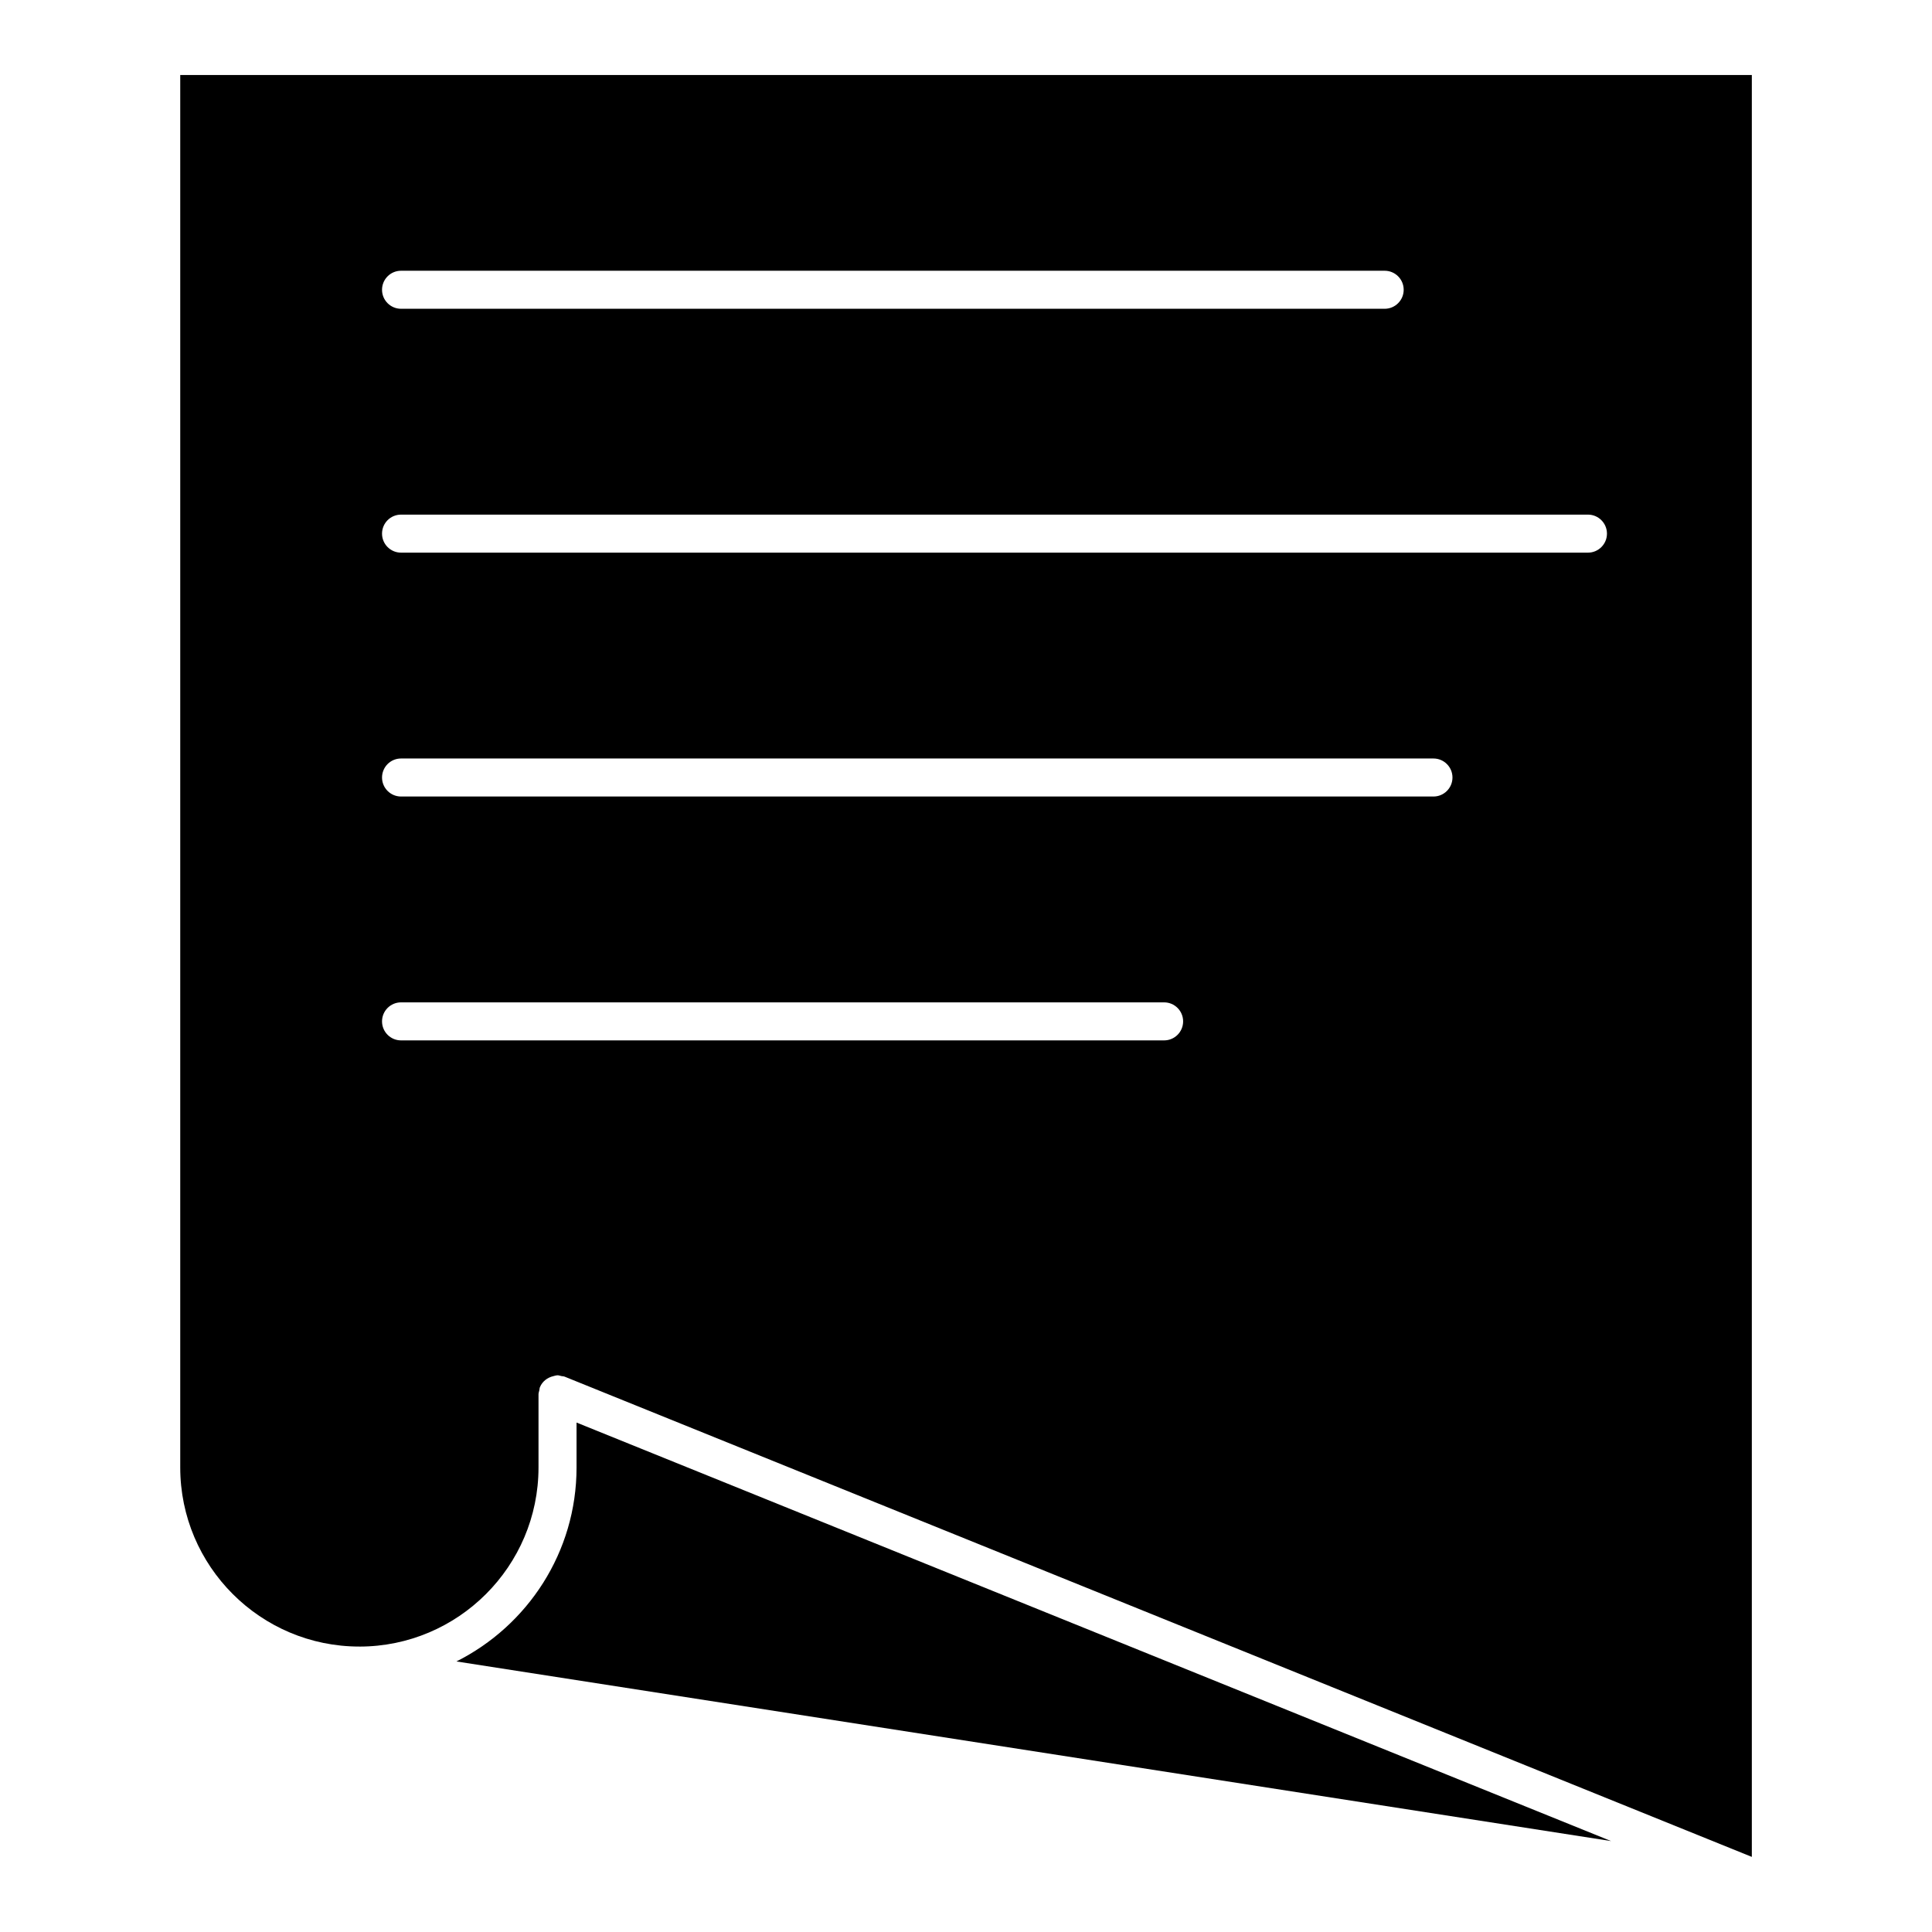
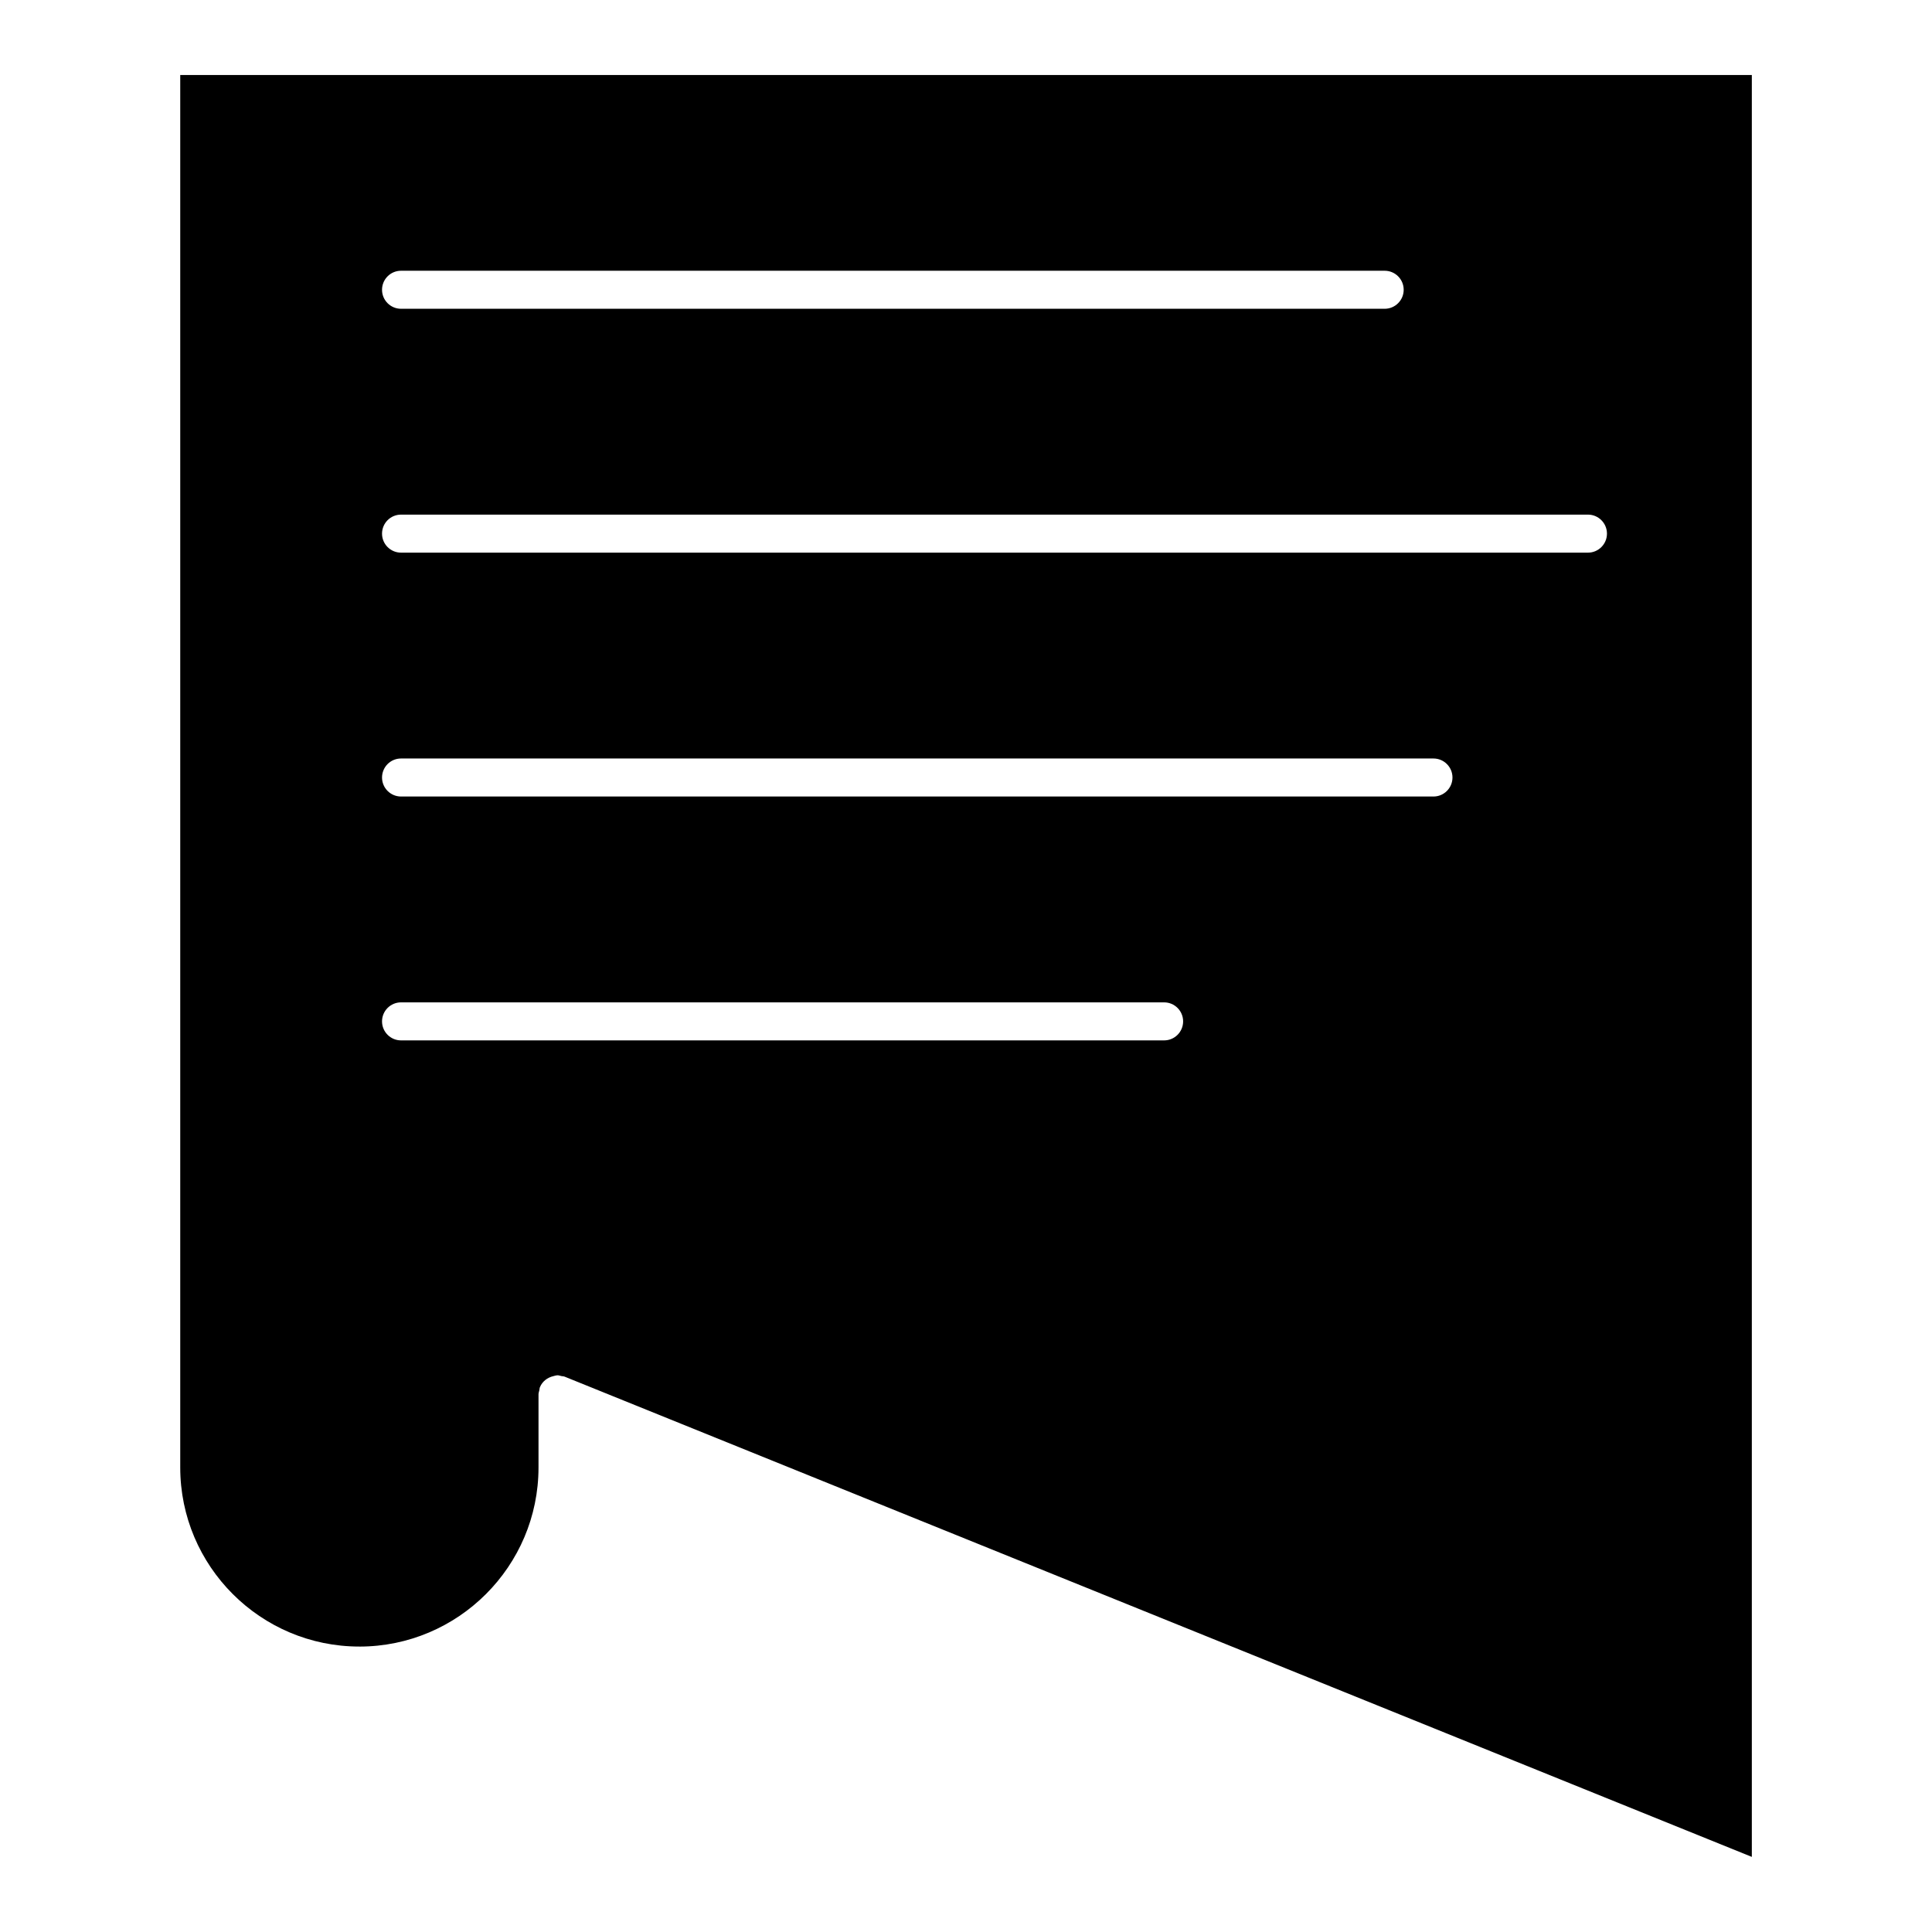
<svg xmlns="http://www.w3.org/2000/svg" fill="#000000" width="800px" height="800px" version="1.1" viewBox="144 144 512 512">
  <g>
    <path d="m239.23 580.36c26.18 0 47.48-21.289 47.48-47.469v-19.387c0-0.371 0.141-0.707 0.211-1.047 0.07-0.281 0.051-0.562 0.16-0.836 0.012-0.012 0.02-0.02 0.02-0.031 0.613-1.48 1.945-2.527 3.559-2.902 0.352-0.082 0.684-0.211 1.047-0.211 0.012 0 0.031-0.012 0.051-0.012 0.352 0 0.664 0.141 1.02 0.211 0.281 0.059 0.586 0.039 0.875 0.16l314.6 127.26v-472.21h-416.49v369c0 26.176 21.289 47.469 47.469 47.469zm11.051-364.61h260.67c2.781 0 5.039 2.258 5.039 5.039s-2.258 5.039-5.039 5.039h-260.67c-2.781 0-5.039-2.258-5.039-5.039 0.004-2.781 2.25-5.039 5.039-5.039zm0 64.629h314.54c2.781 0 5.039 2.258 5.039 5.039s-2.258 5.039-5.039 5.039h-314.54c-2.781 0-5.039-2.258-5.039-5.039 0.004-2.781 2.25-5.039 5.039-5.039zm0 64.629h273.6c2.781 0 5.039 2.258 5.039 5.039s-2.258 5.039-5.039 5.039h-273.6c-2.781 0-5.039-2.258-5.039-5.039 0.004-2.781 2.25-5.039 5.039-5.039zm0 64.629h202.22c2.781 0 5.039 2.258 5.039 5.039s-2.258 5.039-5.039 5.039h-202.22c-2.781 0-5.039-2.258-5.039-5.039 0.004-2.781 2.25-5.039 5.039-5.039z" />
-     <path d="m264.96 584.3 305.99 47.602-274.16-110.91v11.91c0 22.48-13 41.949-31.832 51.398z" />
  </g>
</svg>